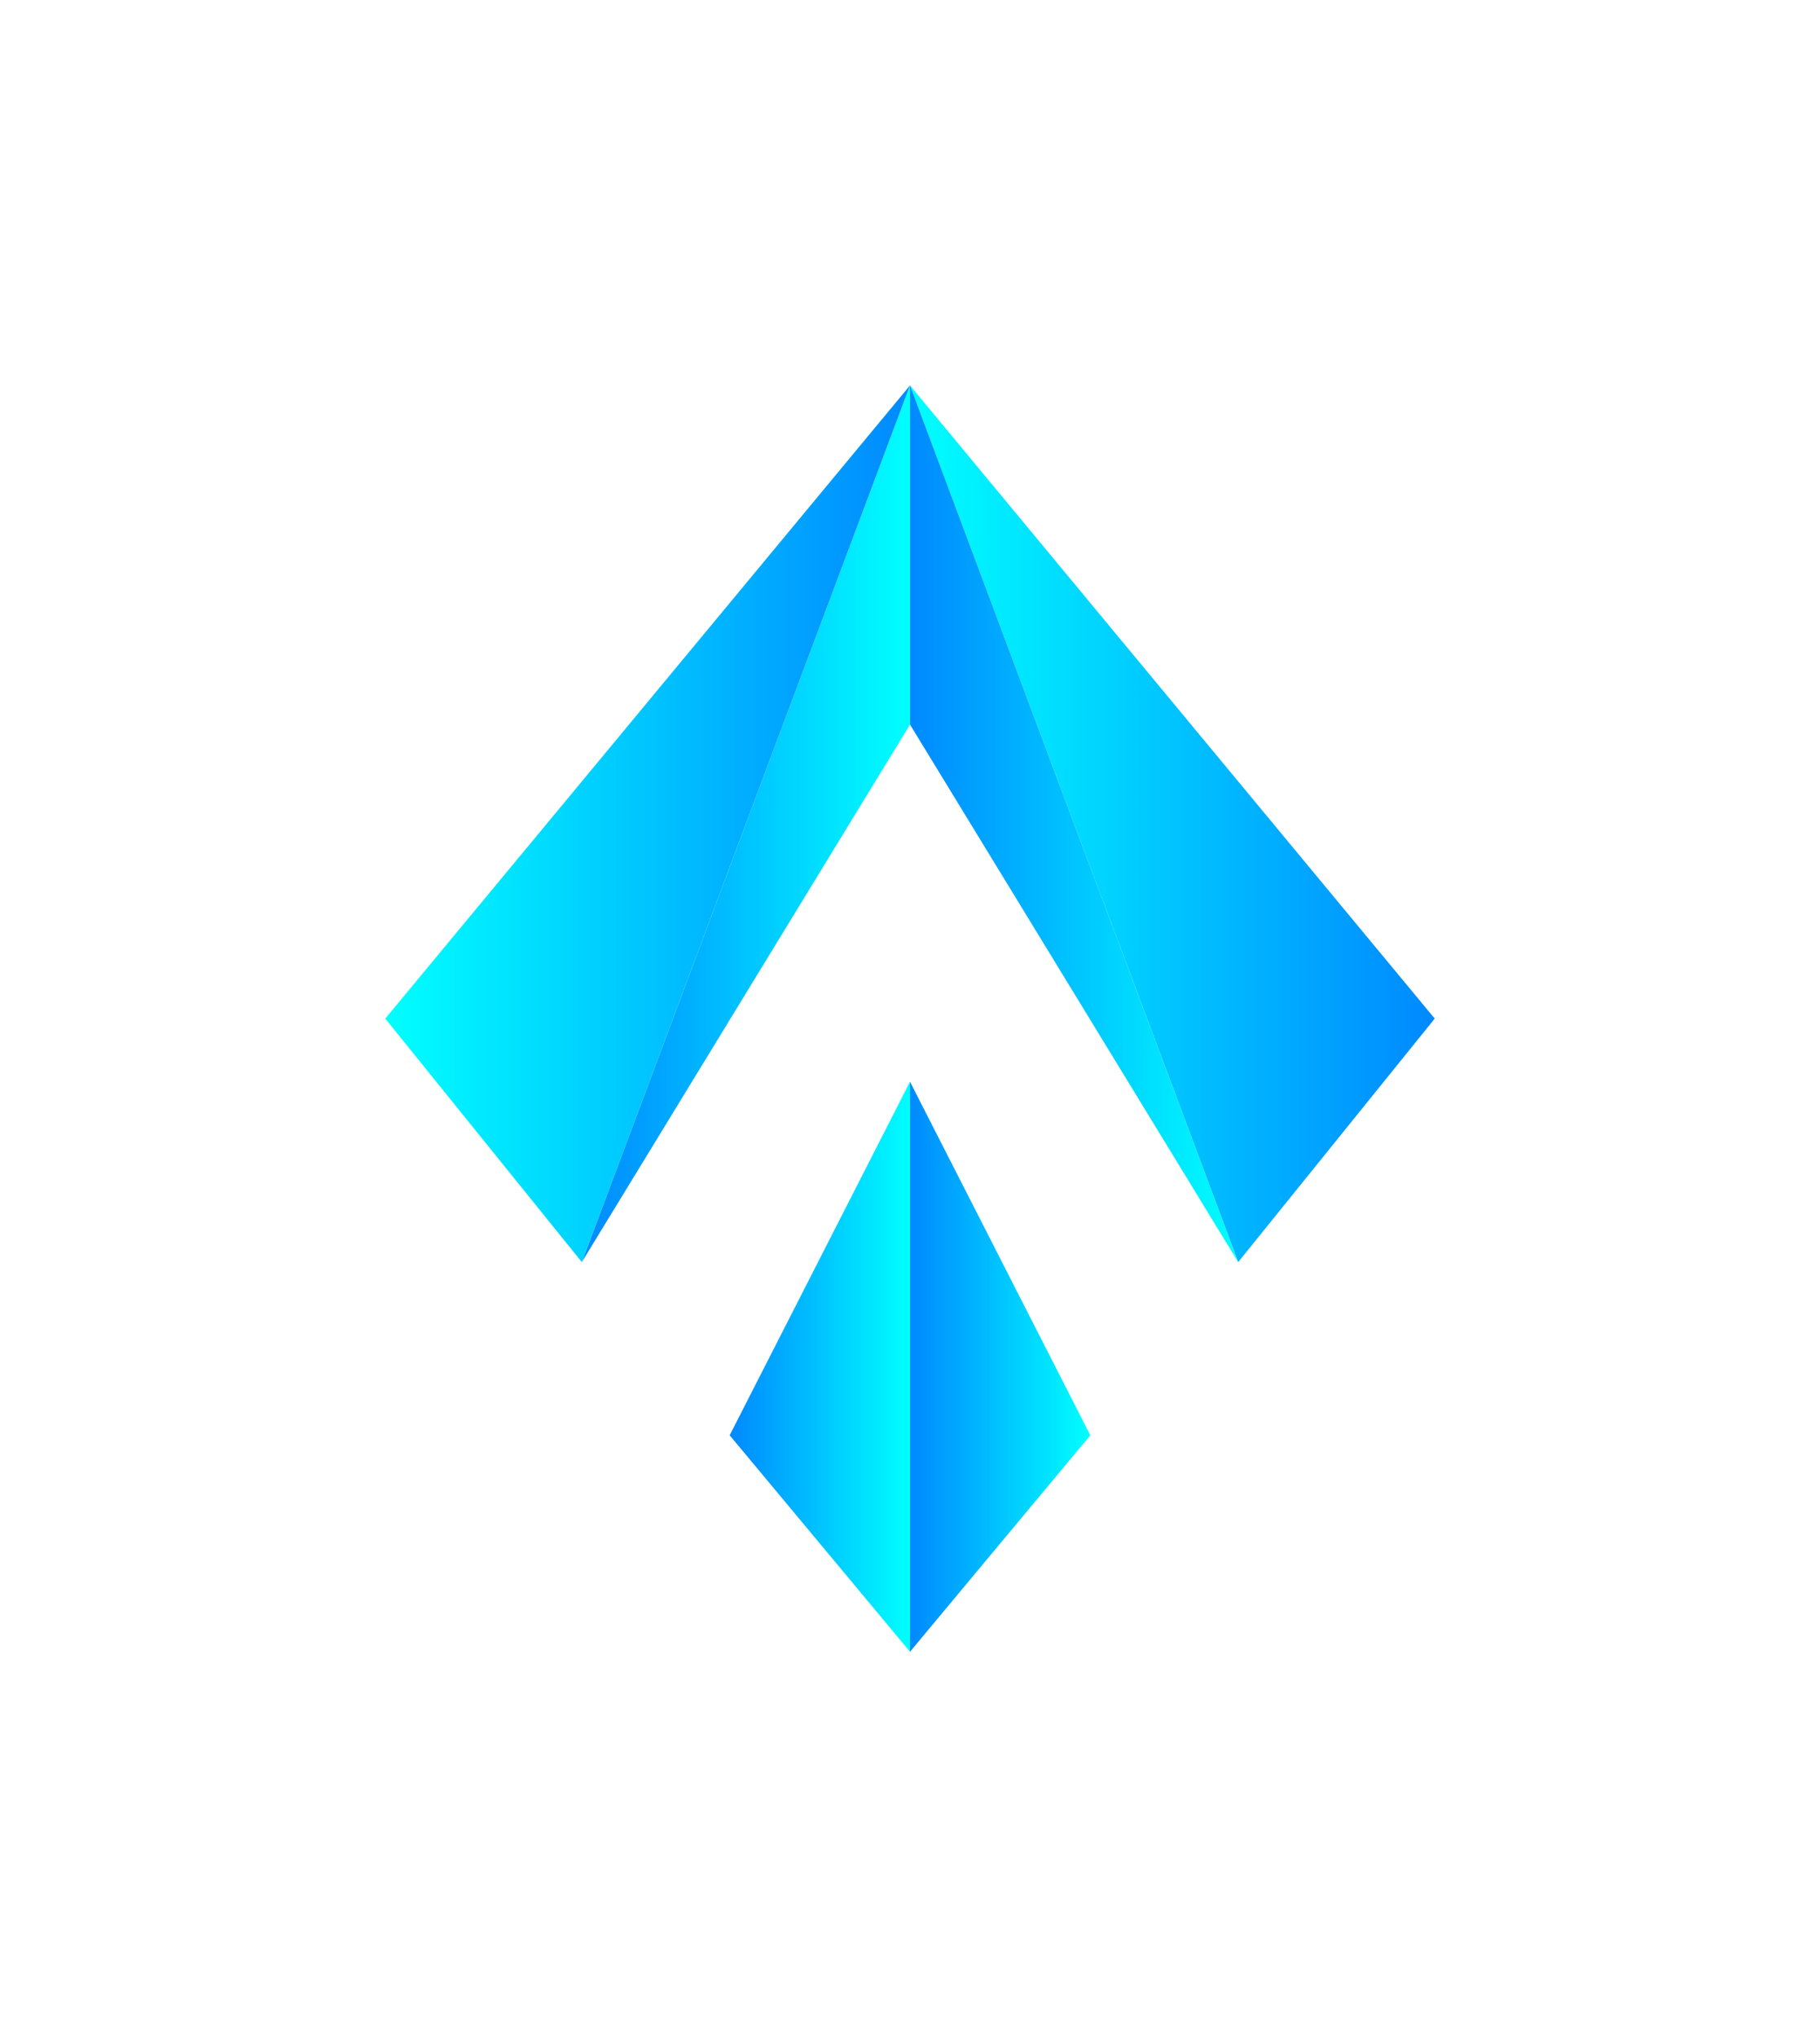
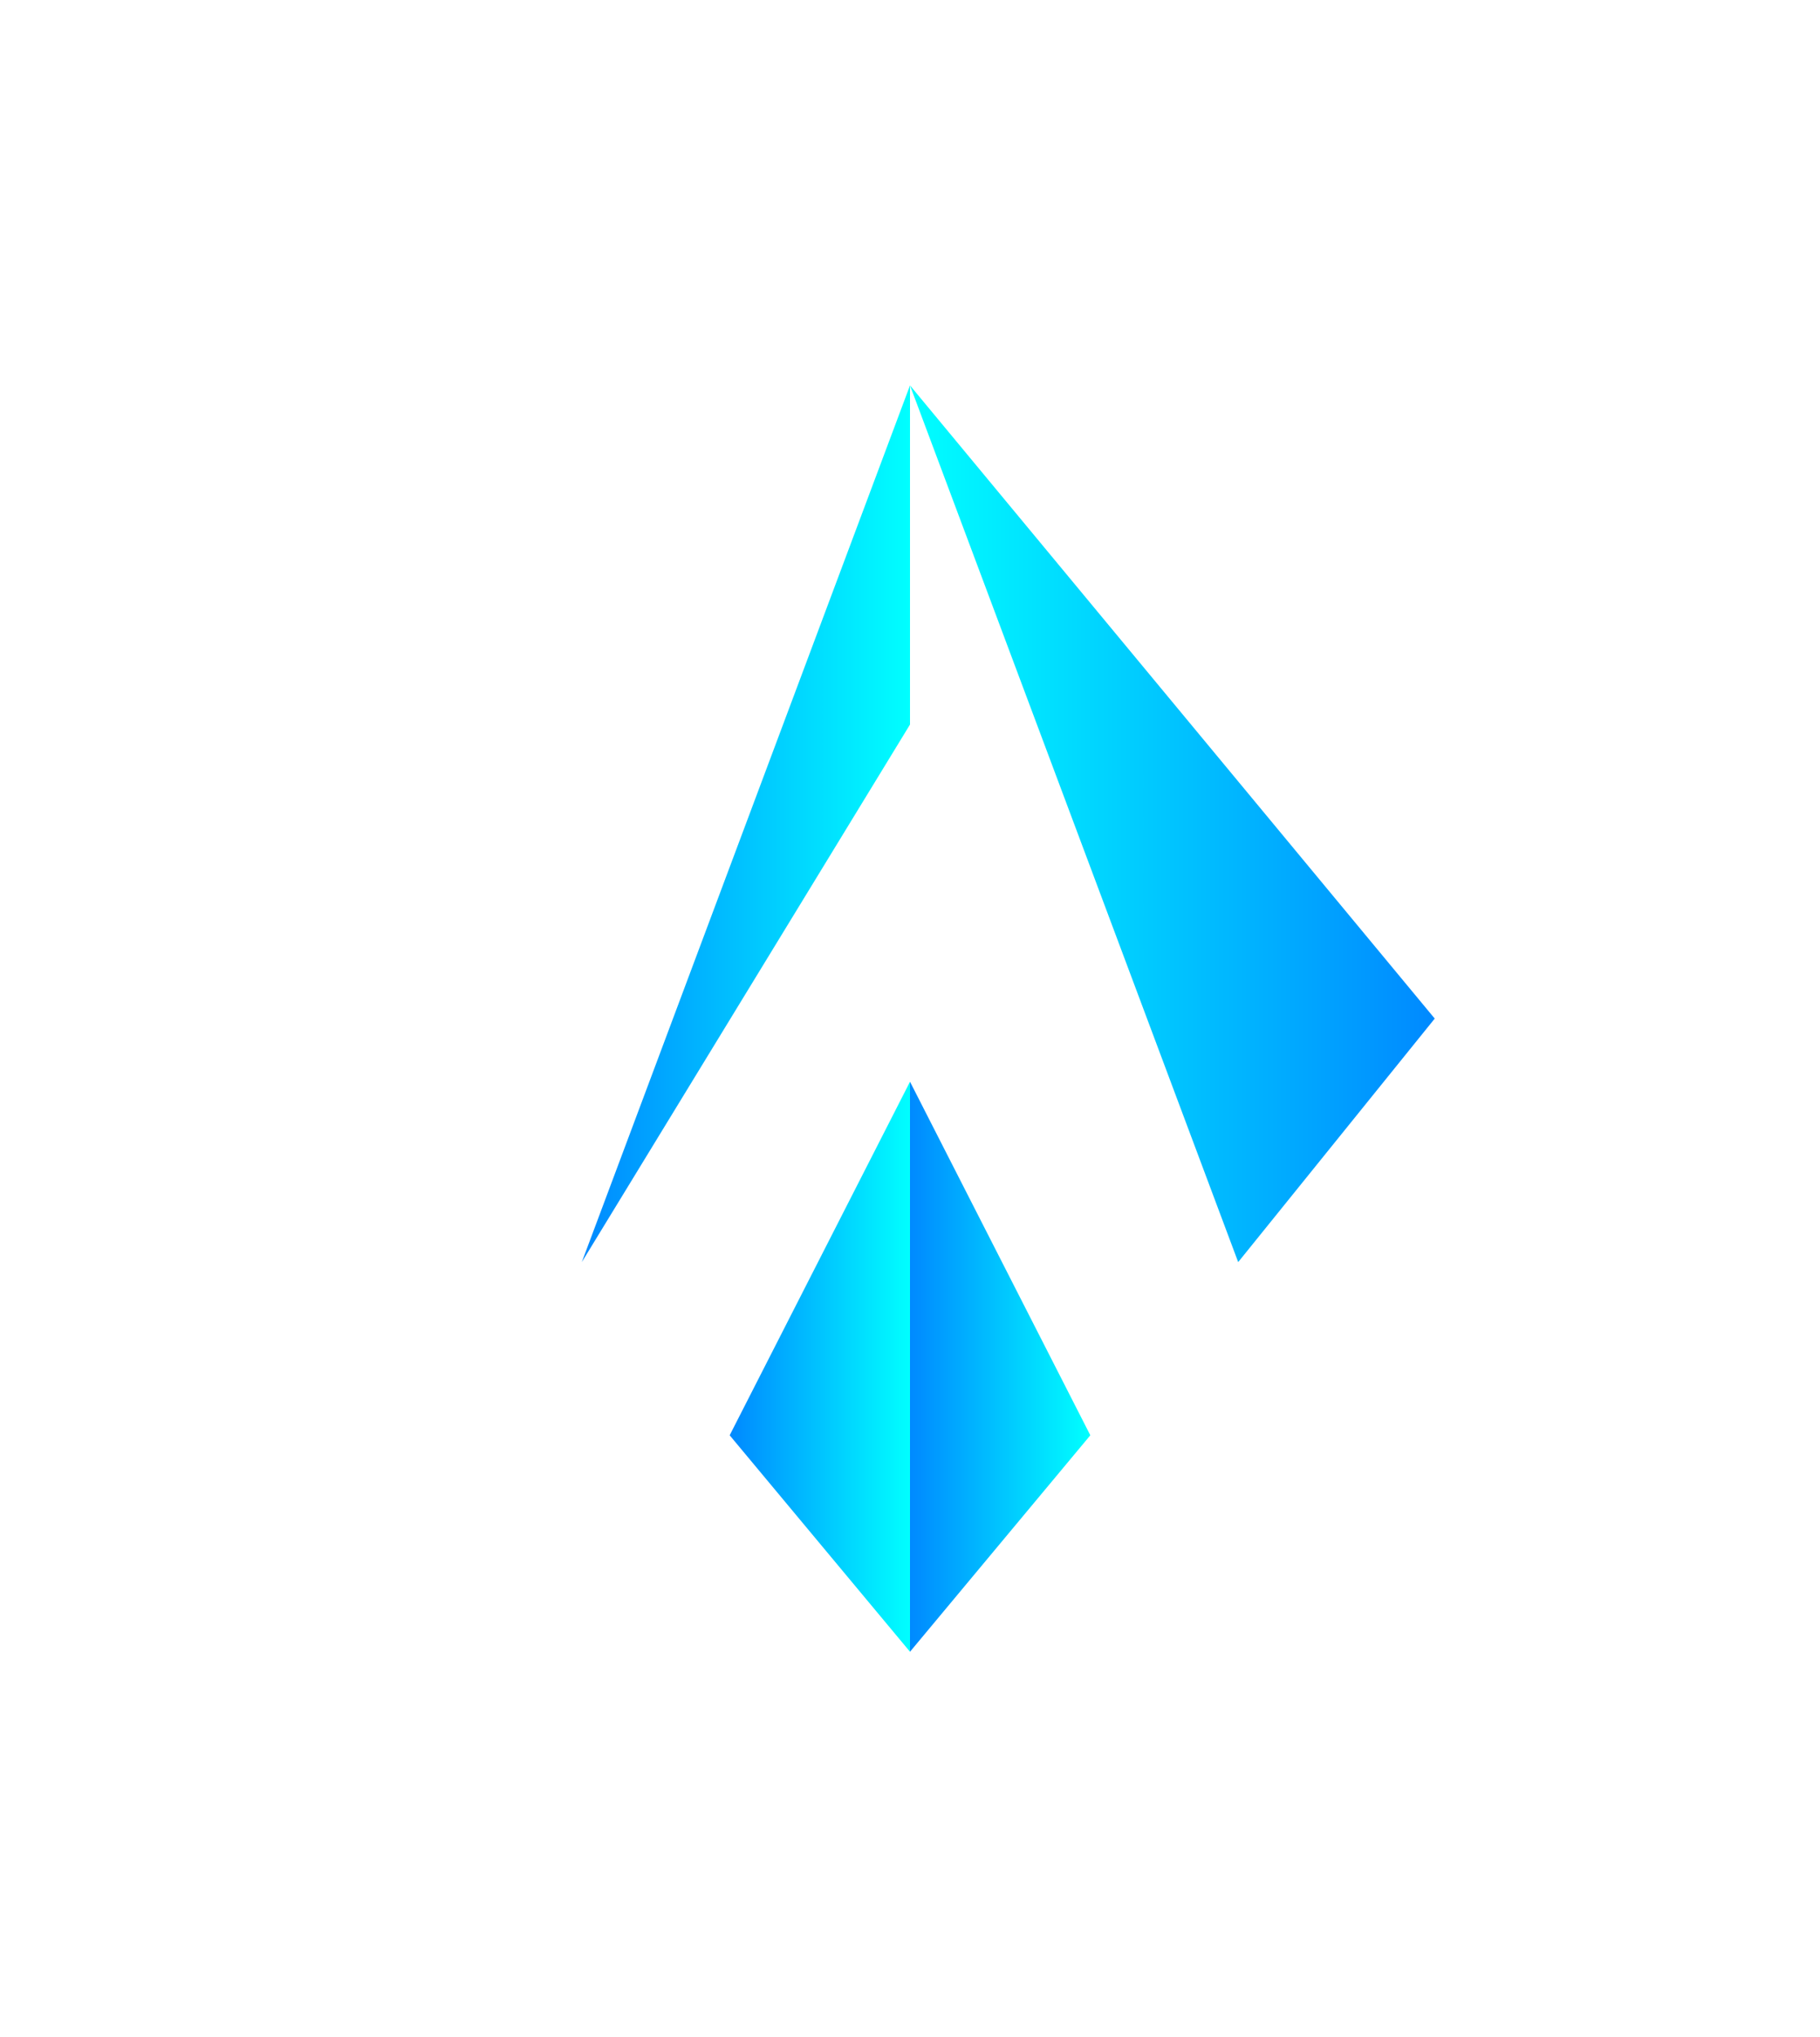
<svg xmlns="http://www.w3.org/2000/svg" viewBox="122.16 60.065 330.68 370">
  <svg version="1.1" id="Layer_1" x="192.16" y="130.065" viewBox="20.9 14.9 58.2 70.2" xml:space="preserve" height="230" width="190.68" preserveAspectRatio="xMinYMin" enable-background="new 0 0 100 100" style="overflow: visible;">
    <linearGradient id="SVGID_1_" gradientUnits="userSpaceOnUse" x1="40.036" y1="69.332" x2="49.996" y2="69.332" style="">
      <stop offset="0" style="stop-color: #0089FF;" />
      <stop offset="1" style="stop-color: #00FFFF;" />
    </linearGradient>
    <polygon class="st0" points="50,53.5 50,85.1 40,73.1   " style="fill: url(#SVGID_1_);" />
    <linearGradient id="SVGID_00000099637338527716442400000017540209559287751323_" gradientUnits="userSpaceOnUse" x1="31.787" y1="39.207" x2="49.996" y2="39.207" style="">
      <stop offset="0" style="stop-color: #0089FF;" />
      <stop offset="1" style="stop-color: #00FFFF;" />
    </linearGradient>
    <polygon style="fill: url(#SVGID_00000099637338527716442400000017540209559287751323_);" points="50,14.9 50,33.7 31.8,63.5   " />
    <linearGradient id="SVGID_00000119826608482129612580000003401232445557235639_" gradientUnits="userSpaceOnUse" x1="20.916" y1="39.207" x2="49.996" y2="39.207" style="">
      <stop offset="0" style="stop-color: #00FFFF;" />
      <stop offset="1" style="stop-color: #0089FF;" />
    </linearGradient>
-     <polygon style="fill: url(#SVGID_00000119826608482129612580000003401232445557235639_);" points="50,14.9 31.8,63.5 20.9,50  " />
    <linearGradient id="SVGID_00000081630103047780446570000000186850157082229425_" gradientUnits="userSpaceOnUse" x1="49.996" y1="39.207" x2="79.087" y2="39.207" style="">
      <stop offset="0" style="stop-color: #00FFFF;" />
      <stop offset="1" style="stop-color: #0089FF;" />
    </linearGradient>
    <polygon style="fill: url(#SVGID_00000081630103047780446570000000186850157082229425_);" points="79.1,50 68.2,63.5 50,14.9  " />
    <linearGradient id="SVGID_00000031200077892646584550000006602417325346552451_" gradientUnits="userSpaceOnUse" x1="49.996" y1="69.332" x2="59.956" y2="69.332" style="">
      <stop offset="0" style="stop-color: #0089FF;" />
      <stop offset="1" style="stop-color: #00FFFF;" />
    </linearGradient>
    <polygon style="fill: url(#SVGID_00000031200077892646584550000006602417325346552451_);" points="60,73.1 50,85.1 50,53.5  " />
    <linearGradient id="SVGID_00000031200024338344150310000014551939032476777382_" gradientUnits="userSpaceOnUse" x1="49.996" y1="39.207" x2="68.216" y2="39.207" style="">
      <stop offset="0" style="stop-color: #0089FF;" />
      <stop offset="1" style="stop-color: #00FFFF;" />
    </linearGradient>
-     <polygon style="fill: url(#SVGID_00000031200024338344150310000014551939032476777382_);" points="68.2,63.5 50,33.7 50,14.9  " />
  </svg>
</svg>